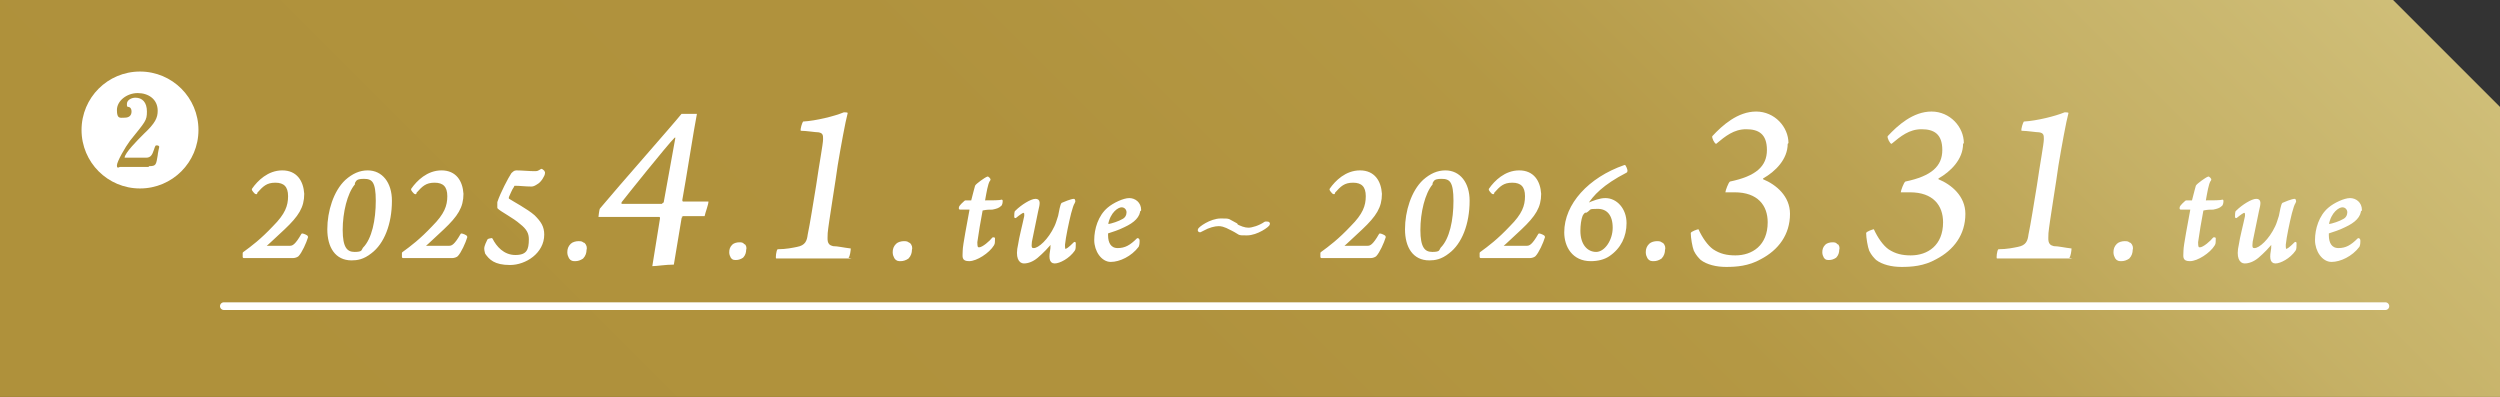
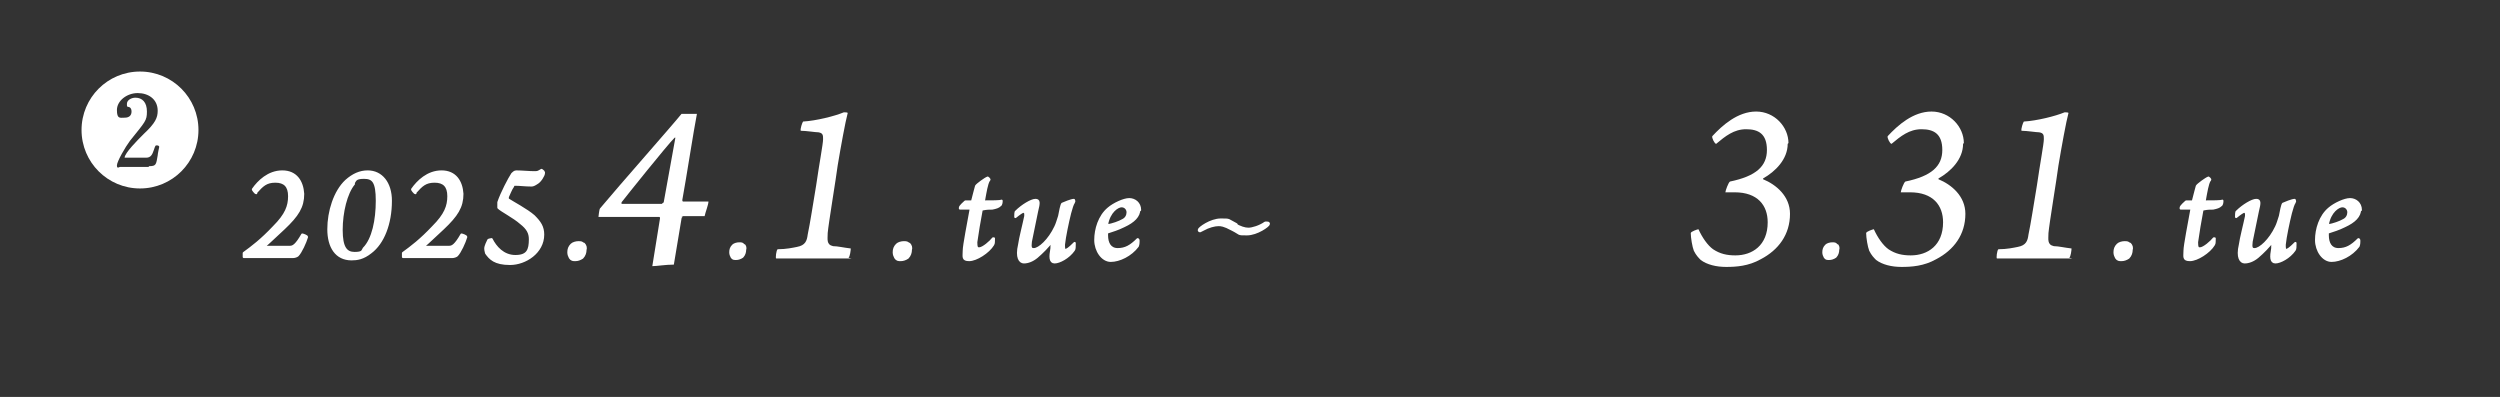
<svg xmlns="http://www.w3.org/2000/svg" id="_レイヤー_1" data-name="レイヤー_1" version="1.1" viewBox="0 0 325 51.6">
  <rect x="0" y="0" width="325" height="51.6" fill="#333333" stroke="none" />
  <defs>
    <linearGradient id="_名称未設定グラデーション" data-name="名称未設定グラデーション" x1="257.5" y1="123.2" x2="76.1" y2="-58.2" gradientTransform="matrix(1 0 0 -1 0 54)" gradientUnits="userSpaceOnUse">
      <stop offset="0" stop-color="#dccf8e" />
      <stop offset="0" stop-color="#d2c27d" />
      <stop offset=".2" stop-color="#c5b065" />
      <stop offset=".3" stop-color="#bba252" />
      <stop offset=".4" stop-color="#b49844" />
      <stop offset=".6" stop-color="#b0923d" />
      <stop offset="1" stop-color="#af913b" />
    </linearGradient>
    <style>.st0{stroke-width:.3px;stroke:#fff;stroke-linecap:round;stroke-linejoin:round}.st0,.st3{fill:#fff}</style>
  </defs>
  <g style="isolation:isolate">
    <g id="_レイヤー_2">
      <g id="_レイヤー_3">
-         <path d="M0 0h311.1L325 13.9v37.7H0V0Z" style="fill:url(#_名称未設定グラデーション);mix-blend-mode:multiply;isolation:isolate" />
        <path class="st3" d="M10.6 16.9c0-4.2 3.4-7.6 7.6-7.6s7.6 3.4 7.6 7.6-3.4 7.6-7.6 7.6-7.6-3.4-7.6-7.6Zm8.8 4.7c.9 0 .9-.2 1.1-1.4 0-.2.2-1.1.2-1.1 0-.1-.1-.2-.3-.2s-.2 0-.4.6-.4 1-1 1h-2.8c0-.6 1.7-2.3 2.5-3.1 1.5-1.4 1.8-2.1 1.8-3 0-1.5-1.2-2.3-2.6-2.3s-2.7 1-2.7 2.2.4 1 1 1 .9-.3.9-.8-.3-.6-.4-.6c-.2 0-.2-.1-.2-.4 0-.5.6-.8 1.1-.8.9 0 1.5.6 1.5 1.8s-.2 1.3-2.2 3.8c-.6.8-1.7 2.7-1.7 3.2s.3.2.4.2h3.7Z" />
      </g>
    </g>
  </g>
  <path class="st0" d="M33.3 25.1c-.1 0-.5-.5-.4-.5.7-1 2-2.3 3.8-2.3s2.6 1.3 2.7 2.9c0 1.7-.7 2.8-2.5 4.5-1.2 1.1-1.9 1.8-2.5 2.3v.1h3.3c.4 0 .8-.2 1.6-1.6.1 0 .6.2.6.3-.2.7-.8 2-1.2 2.4-.1.1-.4.2-.6.2h-6.4v-.5c1.1-.8 2.3-1.7 3.9-3.4 1.6-1.6 2-2.7 2-4s-.6-1.9-1.8-1.9-1.7.5-2.5 1.4Zm17.5 1c0 3-1 5.5-2.6 6.7-1 .8-1.8.9-2.5.9-2 0-3-1.6-3-3.9s.8-4.9 2.3-6.3c.9-.8 1.8-1.2 2.8-1.2 1.8 0 3 1.5 3 3.8ZM46 23.9c-1 1.2-1.6 3.7-1.6 6s.6 3 1.7 3 1-.3 1.2-.6c1.2-1.2 1.7-3.7 1.7-6.2s-.5-3-1.7-3-1.1.4-1.4.8Zm8 1.2c-.1 0-.5-.5-.4-.5.7-1 2-2.3 3.8-2.3s2.6 1.3 2.7 2.9c0 1.7-.7 2.8-2.5 4.5-1.2 1.1-1.9 1.8-2.5 2.3v.1h3.3c.4 0 .8-.2 1.6-1.6.1 0 .6.2.6.3-.2.7-.8 2-1.2 2.4-.1.1-.4.2-.6.2h-6.4v-.5c1.1-.8 2.3-1.7 3.9-3.4 1.6-1.6 2-2.7 2-4s-.6-1.9-1.8-1.9-1.7.5-2.5 1.4Zm16.7-2.6c0 .3-.5 1.1-.9 1.3-.3.2-.5.3-.7.3-.8 0-1.5-.1-2.1-.1-.1 0-.3 0-.3.2-.3.4-.5 1-.7 1.4v.3c.6.4 2.5 1.4 3.4 2.2.8.8 1.2 1.4 1.2 2.4 0 2.3-2.3 3.8-4.3 3.8s-2.6-.7-3.1-1.4c0-.1-.1-.3-.1-.6s.3-.9.4-1.1c0 0 .3-.1.4-.1.5 1 1.5 2.2 3.1 2.2s1.9-.8 1.9-2.2c0-.8-.3-1.4-1.2-2.1-.9-.8-2.5-1.6-2.9-2v-.7c.4-1.2 1.4-3.1 1.8-3.7.1-.1.3-.3.5-.3.7 0 1.7.1 2.3.1.5 0 .5 0 1-.3 0 0 .3.2.3.3Zm5.2 9.2c.2.2.3.5.2.8 0 .3-.1.7-.4 1-.3.2-.6.3-.9.3s-.5 0-.7-.3c-.1-.2-.2-.4-.2-.7 0-.4.1-.7.4-1 .2-.2.6-.3.9-.3s.5 0 .7.3Z" />
  <path class="st3" d="M88.8 28.2s-.2 0-.2.2l-1 6c-1.1 0-2.2.2-2.8.2l1-6.2c0-.1 0-.2-.1-.2h-7.9s.1-1 .2-1.1c2.5-3 9.4-10.8 10.6-12.3h2c-.4 2-1.4 8.5-1.9 11.2 0 0 0 .2.1.2h3.3c0 .4-.4 1.4-.5 1.9h-3Zm-2.7-1.8s.2 0 .2-.2l1.5-8.3h-.1c-1 1-6.2 7.5-6.9 8.4v.2h5.3Zm10.7 5.3c.2.2.3.5.2.8 0 .3-.1.7-.4 1-.3.2-.6.3-.9.3s-.5 0-.7-.3c-.1-.2-.2-.4-.2-.7 0-.4.1-.7.4-1 .2-.2.6-.3.9-.3s.5 0 .7.3Zm13.9 1.9h-9.8c-.1 0 0-1.1.2-1.2 1.1 0 2-.2 2.5-.3 1.1-.2 1.3-.8 1.4-1.6.3-1.4.7-4 1.1-6.4.4-2.8.9-5.4.9-6 0-.5 0-.8-.6-.9-.4 0-1.6-.2-2.3-.2-.1-.2.2-1.1.3-1.2 1.7-.1 4.1-.7 5.3-1.2.2 0 .5 0 .5.1-.3 1.1-.9 4.4-1.3 6.8-.2 1.6-1.2 7.6-1.3 8.8 0 .8-.2 1.5.7 1.7.6 0 1.4.2 2.3.3 0 .2-.1 1.1-.3 1.2Z" />
  <path class="st0" d="M118.2 31.7c.2.2.3.5.2.8 0 .3-.1.7-.4 1-.3.2-.6.3-.9.3s-.5 0-.7-.3c-.1-.2-.2-.4-.2-.7 0-.4.1-.7.4-1 .2-.2.6-.3.9-.3s.5 0 .7.3Zm8.7-.3c0 .8.1.9.4.9.5 0 1.5-.9 1.8-1.3h.1c0 .3 0 .7-.1.8-.6 1-2.2 2-3.1 2s-.7-.4-.7-1.2c0-.7.6-3.7.9-5.4v-.1h-1.4V27c0-.2.6-.7.7-.8h.8s.1 0 .1-.1c.3-1.1.4-1.6.5-1.9.1-.2 1.2-1 1.5-1.1 0 0 .3.2.2.3-.2.2-.3.7-.4 1.1-.1.4-.2 1.1-.3 1.6v.1c1.1 0 2.1 0 2.3-.1 0 .1 0 .5-.2.6-.2.2-.5.3-1 .4-.4 0-.7 0-1.2.1 0 0-.1 0-.2.1-.2 1-.6 3.4-.7 4.2Zm6.2-3.9c-.2 0-.6.3-1.1.7 0 0 0 0 0 0 0-.2 0-.7.1-.7.8-.8 2-1.5 2.5-1.5s.5.3.2 1.5c-.3 1.4-.6 2.9-.8 3.9-.1.8 0 1 .4 1 .7 0 2-1.2 2.8-2.9.2-.4.3-.8.5-1.4.1-.6.3-1.5.4-1.6.2-.1 1.2-.5 1.5-.5 0 0 .1.2 0 .3-.2.3-.3.7-.5 1.4-.3 1.2-.7 3.1-.8 4.1 0 .4 0 .7.2.7s.5-.2 1.2-.9v.1c0 .3 0 .7-.1.8-.7 1-1.9 1.6-2.5 1.6s-.6-.7-.4-1.8c0-.4 0-.5.1-1 0 0 0 0 0 0-.6.8-1.3 1.5-2 2.1-.6.5-1.2.7-1.7.7s-1-.6-.6-2.3c.1-.8.6-2.7.8-3.7v-.4Zm15-.3c0 .9-.7 1.6-2 2.2-.8.4-1.5.6-2.1.8 0 0-.1 0-.1.1v.3c0 1 .4 1.8 1.4 1.8s1.7-.4 2.6-1.3c0 0 .1 0 .1.2 0 .1 0 .5-.1.7-.9 1.2-2.4 1.9-3.5 1.9s-2-1.3-2-2.7.5-3.1 1.7-4.1c.7-.6 2-1.2 2.7-1.2s1.4.5 1.4 1.4Zm-4.1 2v.1c.6-.1 1.5-.4 2-.7.4-.2.6-.6.6-1s-.3-.8-.8-.8-1.6.7-1.9 2.4Z" />
  <path d="M160.5 29.2c.7.4 1.3.6 1.8.6s1.5-.3 2.2-.8h.2c.1 0 .2 0 .2.1 0 .2-1.5 1.3-2.8 1.3s-.7 0-1.9-.6c-1.1-.6-1.5-.6-1.8-.6-.5 0-1.3.2-2 .6l-.4.2s-.1 0-.1-.1c0-.2 1.5-1.3 2.8-1.3s.8 0 2 .6Z" style="stroke-width:.4px;fill:#fff;stroke:#fff;stroke-linecap:round;stroke-linejoin:round" />
-   <path class="st0" d="M173.4 25.1c-.1 0-.5-.5-.4-.5.7-1 2-2.3 3.8-2.3s2.6 1.3 2.7 2.9c0 1.7-.7 2.8-2.5 4.5-1.2 1.1-1.9 1.8-2.5 2.3v.1h3.3c.4 0 .8-.2 1.6-1.6.1 0 .6.2.6.3-.2.7-.8 2-1.2 2.4-.1.1-.4.2-.6.2h-6.4v-.5c1.1-.8 2.3-1.7 3.9-3.4 1.6-1.6 2-2.7 2-4s-.6-1.9-1.8-1.9-1.7.5-2.5 1.4Zm17.5 1c0 3-1 5.5-2.6 6.7-1 .8-1.8.9-2.5.9-2 0-3-1.6-3-3.9s.8-4.9 2.3-6.3c.9-.8 1.8-1.2 2.8-1.2 1.8 0 3 1.5 3 3.8Zm-4.8-2.2c-1 1.2-1.6 3.7-1.6 6s.6 3 1.7 3 1-.3 1.2-.6c1.2-1.2 1.7-3.7 1.7-6.2s-.5-3-1.7-3-1.1.4-1.4.8Zm8 1.2c-.1 0-.5-.5-.4-.5.7-1 2-2.3 3.8-2.3s2.6 1.3 2.7 2.9c0 1.7-.7 2.8-2.5 4.5-1.2 1.1-1.9 1.8-2.5 2.3v.1h3.3c.4 0 .8-.2 1.6-1.6.1 0 .6.2.6.3-.2.7-.8 2-1.2 2.4-.1.1-.4.2-.6.2h-6.4v-.5c1.1-.8 2.3-1.7 3.9-3.4 1.6-1.6 2-2.7 2-4s-.6-1.9-1.8-1.9-1.7.5-2.5 1.4Zm12.2 1.5s0 0 0 0c.9-.4 1.7-.7 2.4-.7 1.4 0 2.6 1.3 2.6 3.1 0 1.7-.7 3.2-2.2 4.2-.6.4-1.4.6-2.3.6-2.3 0-3.3-1.8-3.3-3.6 0-3.6 3.1-7 7.7-8.6 0 0 .3.5.2.7-3.1 1.6-4.4 3-5.2 4.3Zm-.2.9c-.2 0-.4.3-.5.5-.2.5-.3 1.3-.3 2 0 1.9 1 2.9 2.2 2.9s2.3-1.6 2.3-3.3c0-1.7-.8-2.6-2.1-2.6s-.9.1-1.5.5Zm10 4.2c.2.2.3.5.2.8 0 .3-.1.7-.4 1-.3.2-.6.3-.9.3s-.5 0-.7-.3c-.1-.2-.2-.4-.2-.7 0-.4.1-.7.4-1 .2-.2.6-.3.9-.3s.5 0 .7.3Z" />
  <path class="st3" d="M232.4 18.7c0 2-1.6 3.6-3.2 4.5v.1c1.7.7 3.5 2.2 3.5 4.5 0 2.7-1.5 4.7-3.8 5.9-1.6.9-3.2 1-4.5 1s-2.5-.3-3.3-.9c-.3-.3-.6-.6-.9-1.2-.2-.5-.4-1.7-.4-2.3 0-.2.9-.5 1-.5.5 1.1 1.2 2.1 1.9 2.6.9.6 1.8.8 2.9.8 2.2 0 4.2-1.3 4.2-4.3 0-2.2-1.3-3.9-4.3-3.9h-1.2c0-.2.4-1.3.6-1.4 3.4-.7 4.8-2 4.8-4.1s-1.1-2.7-2.7-2.7-2.7.9-3.9 1.9c-.2 0-.6-.8-.5-1 1.3-1.4 3.3-3.2 5.7-3.2s4.2 2 4.2 4.1Zm6.5 13c.2.2.3.5.2.8 0 .3-.1.7-.4 1-.3.2-.6.3-.9.3s-.5 0-.7-.3c-.1-.2-.2-.4-.2-.7 0-.4.1-.7.4-1 .2-.2.6-.3.9-.3s.5 0 .7.3Zm16.3-13c0 2-1.6 3.6-3.2 4.5v.1c1.7.7 3.5 2.2 3.5 4.5 0 2.7-1.5 4.7-3.8 5.9-1.6.9-3.2 1-4.5 1s-2.5-.3-3.3-.9c-.3-.3-.6-.6-.9-1.2-.2-.5-.4-1.7-.4-2.3 0-.2.9-.5 1-.5.5 1.1 1.2 2.1 1.9 2.6.9.6 1.8.8 2.9.8 2.2 0 4.2-1.3 4.2-4.3 0-2.2-1.3-3.9-4.3-3.9h-1.2c0-.2.4-1.3.6-1.4 3.4-.7 4.8-2 4.8-4.1s-1.1-2.7-2.7-2.7-2.7.9-3.9 1.9c-.2 0-.6-.8-.5-1 1.3-1.4 3.3-3.2 5.7-3.2s4.2 2 4.2 4.1Zm14.2 14.9h-9.8c-.1 0 0-1.1.2-1.2 1.1 0 2-.2 2.5-.3 1.1-.2 1.3-.8 1.4-1.6.3-1.4.7-4 1.1-6.4.4-2.8.9-5.4.9-6 0-.5 0-.8-.6-.9-.4 0-1.6-.2-2.3-.2-.1-.2.2-1.1.3-1.2 1.7-.1 4.1-.7 5.3-1.2.2 0 .5 0 .5.1-.3 1.1-.9 4.4-1.3 6.8-.2 1.6-1.2 7.6-1.3 8.8 0 .8-.2 1.5.7 1.7.6 0 1.4.2 2.3.3 0 .2-.1 1.1-.3 1.2Z" />
  <path class="st0" d="M276.9 31.7c.2.2.3.5.2.8 0 .3-.1.7-.4 1-.3.2-.6.3-.9.3s-.5 0-.7-.3c-.1-.2-.2-.4-.2-.7 0-.4.1-.7.4-1 .2-.2.6-.3.9-.3s.5 0 .7.3Zm8.7-.3c0 .8.1.9.4.9.5 0 1.5-.9 1.8-1.3h.1c0 .3 0 .7-.1.8-.6 1-2.2 2-3.1 2s-.7-.4-.7-1.2c0-.7.6-3.7.9-5.4v-.1h-1.4V27c0-.2.6-.7.7-.8h.8s.1 0 .1-.1c.3-1.1.4-1.6.5-1.9.1-.2 1.2-1 1.5-1.1 0 0 .3.2.2.3-.2.2-.3.7-.4 1.1-.1.4-.2 1.1-.3 1.6v.1c1.1 0 2.1 0 2.3-.1 0 .1 0 .5-.2.6-.2.2-.5.3-1 .4-.4 0-.7 0-1.2.1 0 0-.1 0-.2.1-.2 1-.6 3.4-.7 4.2Zm6.2-3.9c-.2 0-.6.3-1.1.7 0 0 0 0 0 0 0-.2 0-.7.1-.7.8-.8 2-1.5 2.5-1.5s.5.3.2 1.5c-.3 1.4-.6 2.9-.8 3.9-.1.8 0 1 .4 1 .7 0 2-1.2 2.8-2.9.2-.4.3-.8.5-1.4.1-.6.3-1.5.4-1.6.2-.1 1.2-.5 1.5-.5 0 0 .1.2 0 .3-.2.3-.3.7-.5 1.4-.3 1.2-.7 3.1-.8 4.1 0 .4 0 .7.2.7s.5-.2 1.2-.9v.1c0 .3 0 .7-.1.8-.7 1-1.9 1.6-2.5 1.6s-.6-.7-.4-1.8c0-.4 0-.5.1-1 0 0 0 0 0 0-.6.8-1.3 1.5-2 2.1-.6.5-1.2.7-1.7.7s-1-.6-.6-2.3c.1-.8.6-2.7.8-3.7v-.4Zm15-.3c0 .9-.7 1.6-2 2.2-.8.4-1.5.6-2.1.8 0 0-.1 0-.1.1v.3c0 1 .4 1.8 1.4 1.8s1.7-.4 2.6-1.3c0 0 .1 0 .1.2 0 .1 0 .5-.1.7-.9 1.2-2.4 1.9-3.5 1.9s-2-1.3-2-2.7.5-3.1 1.7-4.1c.7-.6 2-1.2 2.7-1.2s1.4.5 1.4 1.4Zm-4.1 2v.1c.6-.1 1.5-.4 2-.7.4-.2.6-.6.6-1s-.3-.8-.8-.8-1.6.7-1.9 2.4Z" />
-   <path style="fill:none;stroke-width:1px;stroke:#fff;stroke-linecap:round;stroke-linejoin:round" d="M29.1 39.8h281" />
</svg>